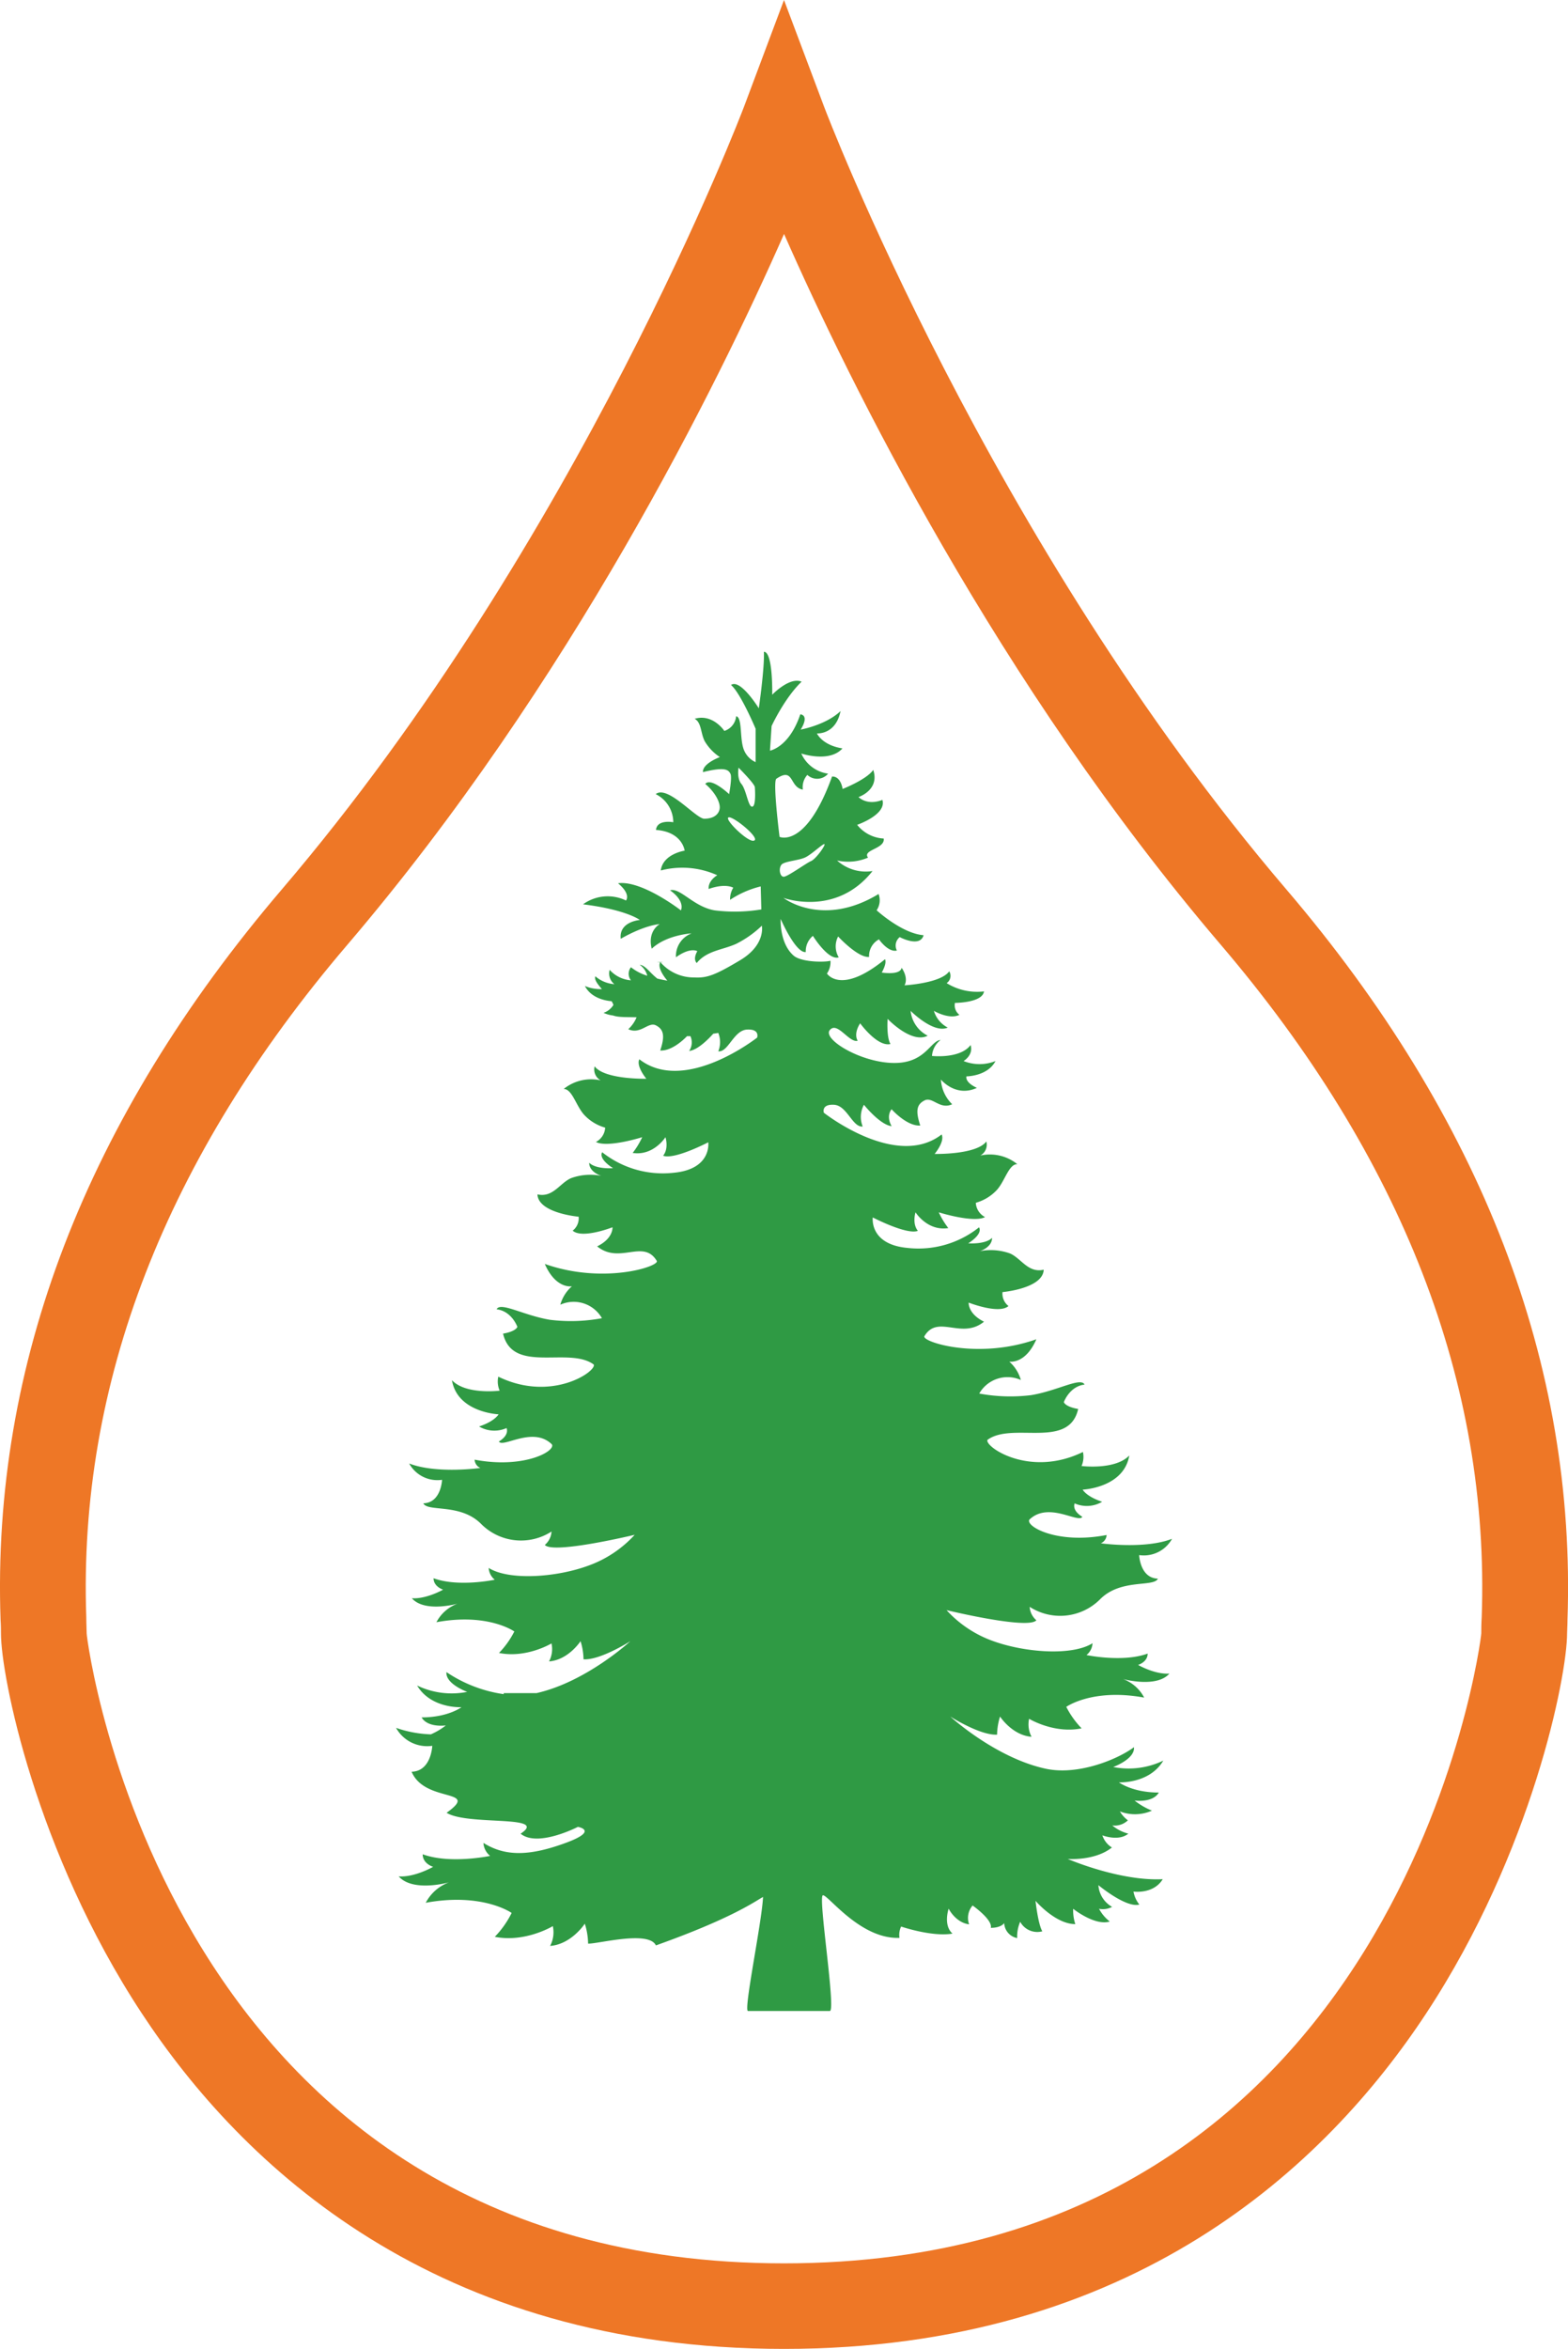
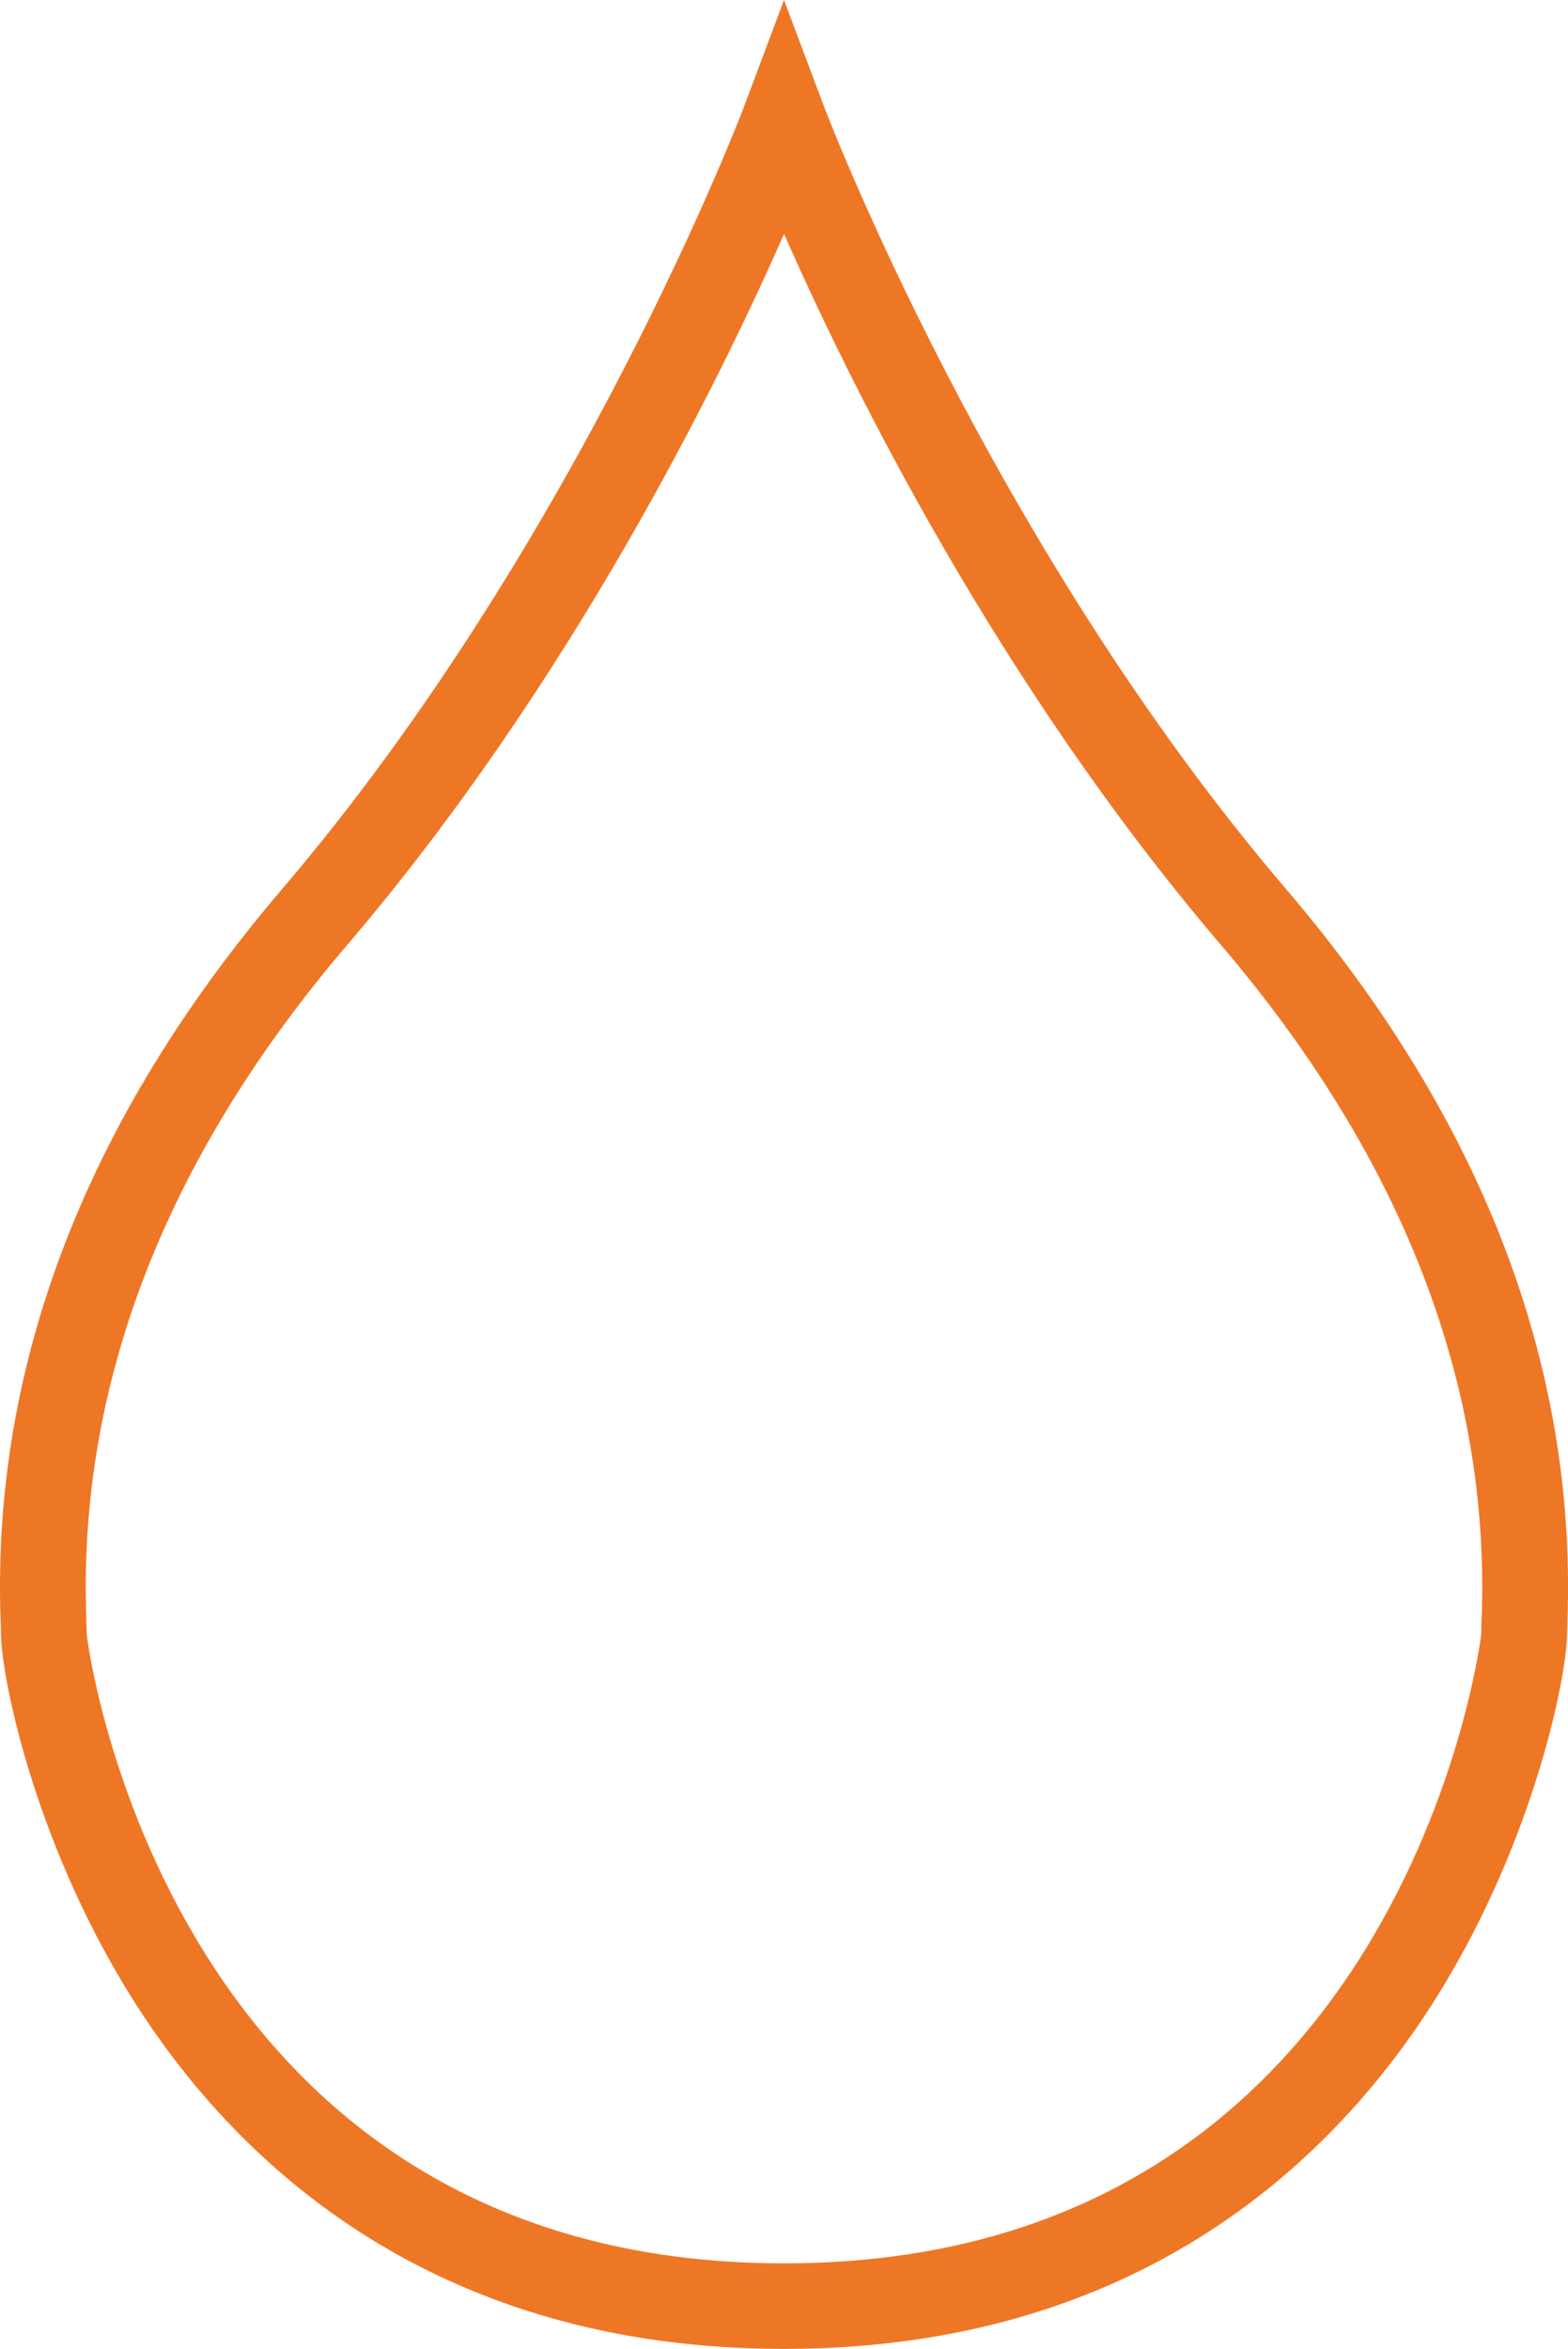
<svg xmlns="http://www.w3.org/2000/svg" viewBox="0 0 328.56 492.04">
  <defs>
    <style>.a{fill:#ee7726;}.b{fill:#2f9a44;}</style>
  </defs>
  <path class="a" d="M250.4,495.73c-73,0-113.53-38.27-134.63-70.38-22.2-33.78-29.45-70.62-29.45-79.51,0-.7,0-1.64-.08-2.79C84.36,289.5,104.19,238,145.18,190,207.49,117,241.65,27,242,26.11l8.4-22.41,8.42,22.4c.34.91,34.58,91,96.8,163.86,41,48,60.83,99.54,58.95,153.09,0,1.15-.08,2.09-.08,2.79,0,8.89-7.25,45.73-29.46,79.51C363.92,457.46,323.43,495.73,250.4,495.73Zm0-443c-13.89,31.51-44.74,94.11-91.55,148.94-38,44.5-56.37,91.87-54.65,140.78,0,1.43.08,2.57.08,3.43,0,1.31,16.51,131.93,146.12,131.93S396.5,347.15,396.51,345.83c0-.85,0-2,.09-3.42,1.72-48.91-16.67-96.28-54.65-140.78C295.14,146.8,264.29,84.2,250.4,52.69Z" transform="translate(-86.12 -3.7)" />
-   <path class="b" d="M331.16,354.27c-3.06.22-6.56-1.81-6.56-1.81s2-.6,2-2.38c-5.21,1.91-12.82.31-12.82.31a3.41,3.41,0,0,0,1.27-2.48c-4.24,2.68-14.16,2-21-.51a24.16,24.16,0,0,1-9.59-6.42s17.13,4.15,18.82,2.12a4,4,0,0,1-1.4-2.81,11.81,11.81,0,0,0,14.71-1.54c4.35-4.46,11.31-2.5,12.16-4.37-3.75-.09-3.93-4.93-3.93-4.93a6.75,6.75,0,0,0,6.89-3.41c-5.73,2.23-14.92.94-14.92.94a2,2,0,0,0,1.21-1.74c-10.3,2-17-1.79-16.19-3.21,4-3.88,10.3.85,11.1-.6-2.31-1.41-1.6-2.81-1.6-2.81a6.28,6.28,0,0,0,5.75-.34c-3.34-1.11-4.08-2.54-4.08-2.54s8.63-.36,9.77-7.16c-2.92,3.1-10,2.21-10,2.21a4.84,4.84,0,0,0,.29-2.94c-11.23,5.48-20.69-1.16-20-2.54,5.22-3.84,17.08,2.07,19-6.47-2.76-.47-3-1.43-3-1.43s1.16-3.3,4.34-3.68c-.81-1.61-5.57,1.27-11.17,2.21a35.65,35.65,0,0,1-10.9-.33,6.83,6.83,0,0,1,8.72-2.84,8,8,0,0,0-2.43-3.85s3.36.65,5.68-4.68c-12.17,4.3-23.81.6-23.48-.61,2.79-4.72,7.79.76,12.51-3.07-3.43-1.7-3.21-4-3.21-4s6.33,2.5,8.34.72a3.27,3.27,0,0,1-1.25-2.92s8.47-.74,8.63-4.69c-3.28.75-4.7-2.38-7.07-3.41a11.92,11.92,0,0,0-6.31-.47S294,265,294,263c-1.45,1.43-5,1.14-5,1.14s3.1-1.85,2.27-3.35a20.39,20.39,0,0,1-15.05,4.31c-8-.76-7.22-6.38-7.22-6.38s7.09,3.7,9.45,2.81c-1.25-1.56-.49-3.88-.49-3.88s2.5,4,6.87,3.3a17.19,17.19,0,0,1-2-3.3s7.25,2.28,9.7,1a3.59,3.59,0,0,1-1.94-3,9.5,9.5,0,0,0,4.48-2.76c1.66-1.91,2.46-5.36,4.22-5.33a9.16,9.16,0,0,0-7.76-1.8,2.6,2.6,0,0,0,1.27-2.95c-2.1,2.81-10.84,2.61-10.84,2.61s2.19-2.61,1.47-4.08c-9.54,7.4-24.68-4.55-24.68-4.55s-.6-1.83,2.14-1.67,3.86,4.79,6,4.55a5.33,5.33,0,0,1,.26-4.55s3.35,4.21,5.8,4.48c-1.25-2.23,0-3.54,0-3.54s3.17,3.59,6,3.41c-1-3.06-.77-4.41.9-5.26s3.21,2,5.79.8a7.83,7.83,0,0,1-2.36-5.17s3.08,3.79,7.54,1.74c-2.63-1.21-2.19-2.41-2.19-2.41s4.42,0,6.09-3.21a9,9,0,0,1-6.69,0s2.12-1.25,1.47-3.35c-2.21,2.94-8.09,2.28-8.09,2.28a4.64,4.64,0,0,1,1.8-3.35c-2.21.22-3.19,5-10.05,4.82s-14.72-5-13.16-6.89,4,2.7,5.84,2.25c-.93-1.65.52-3.66.52-3.66s3.61,5,6.35,4.33c-.87-1.41-.6-5.26-.6-5.26s5,5.28,8.4,3.52a6.59,6.59,0,0,1-3.58-5.2s4.79,4.84,7.78,3.5a5.82,5.82,0,0,1-2.9-3.5s3.21,1.9,5.35.83a2.49,2.49,0,0,1-.94-2.5s5.75,0,6.09-2.41a12.17,12.17,0,0,1-7.83-1.73,1.84,1.84,0,0,0,.54-2.48c-1.74,2.52-9.37,2.94-9.37,2.94s.94-1.36-.6-3.68c-.29,1.65-4.17,1-4.17,1s1.12-1.88.69-2.79c-9.29,7.6-12.17,3-12.17,3a4.25,4.25,0,0,0,.74-2.68c-1.25.36-6.12.31-7.72-1.07-3-2.61-2.72-7.69-2.72-7.69s3.12,7.2,5.26,6.94a4.16,4.16,0,0,1,1.5-3.39s3.21,5.21,5.41,4.5a4.48,4.48,0,0,1-.13-4.37s4.15,4.5,6.49,4.28a3.94,3.94,0,0,1,2.07-3.68s1.92,2.79,3.75,2.34a2.27,2.27,0,0,1,.6-2.81s4.26,2.28,5-.4c-4.55-.35-9.84-5.22-9.84-5.22a3.74,3.74,0,0,0,.41-3.41c-11.78,7.16-19.94.81-19.94.81s11,4.08,18.67-5.62a9,9,0,0,1-7.43-2.21,10.66,10.66,0,0,0,6.49-.6c-1.27-1.67,3.61-1.81,3.28-4a7.6,7.6,0,0,1-5.56-2.87s6.23-2.14,5.29-5.22c-3.28,1.27-5-.6-5-.6s4.48-1.47,3.08-5.69c-1.34,2-6.42,4-6.42,4s-.33-2.68-2.21-2.61c-5.48,15.18-11,12.64-11,12.64s-1.47-11.57-.67-12.17c3.75-2.55,2.68,1.8,5.55,2.27a3.82,3.82,0,0,1,.94-3.08,3,3,0,0,0,4.35-.26,7.23,7.23,0,0,1-5.62-4.22s5.89,2,8.63-1.07c-4.28-.67-5.35-3.14-5.35-3.14s3.94.33,4.95-4.68c-3.08,2.94-8.36,3.88-8.36,3.88s1.94-2.88-.07-3.21c-2.34,6.95-6.36,7.62-6.36,7.62l.34-5.15s2.67-5.82,6.29-9.3c-2.55-1.07-6.16,2.74-6.16,2.74s.2-9-1.74-9c.14,3.55-1.07,11.84-1.07,11.84s-3.88-6.29-5.82-4.88c2,1.67,5.15,9.16,5.15,9.16v7a4.76,4.76,0,0,1-2.6-3c-.72-2.41-.2-6.38-1.48-6.62a3.57,3.57,0,0,1-2.47,3.08s-2.41-3.68-6.22-2.54c1.46.77,1.23,3.06,2.14,4.75a10.25,10.25,0,0,0,3.14,3.27s-3.68,1.34-3.54,3.15c4.81-1.21,5.35-.4,5.75.33s-.27,4.28-.27,4.28-3.81-3.61-5-2.14c2.07,1.74,3.27,4,3,5.29s-1.48,2-3.21,2-7.7-7.15-10.17-5.15a6.6,6.6,0,0,1,3.68,5.89s-3.41-.67-3.62,1.61c5.56.4,6,4.34,6,4.34s-4.55.67-5,4.15a17.83,17.83,0,0,1,11.84,1s-1.94,1.07-1.81,2.88c3.55-1.27,5.16-.27,5.16-.27a4.6,4.6,0,0,0-.67,2.54,20.35,20.35,0,0,1,6.42-2.81l.13,4.82a34.1,34.1,0,0,1-9.76.2c-4.42-.73-7.23-4.81-9.37-4.21,3.28,2.34,2.28,4.21,2.28,4.21s-8.17-6.35-13.18-5.68c2.81,2.34,1.67,3.61,1.67,3.61a8.81,8.81,0,0,0-9,.8c9.16,1.14,11.9,3.28,11.9,3.28s-4.41.33-4,3.94c5.15-2.94,8.16-3.07,8.16-3.07s-2.61,1.4-1.67,5.15c3.14-2.94,8.36-3.21,8.36-3.21a5.06,5.06,0,0,0-3.28,5c3.08-2.2,4.48-1.27,4.48-1.27s-1,1.55-.13,2.48c2.11-2.61,5.34-2.71,8.23-4a22,22,0,0,0,5.42-3.82s.86,4-4.55,7.23-7,3.74-9.64,3.61a9.22,9.22,0,0,1-7.08-3.21,3,3,0,0,0,.6-.05h-1.32a3.35,3.35,0,0,0,.71.05c-.79,1.34,1.48,3.88,1.48,3.88s-.9-.14-2.1-.43c-1.65-1.29-2.49-2.77-3.7-2.9a4,4,0,0,1,1.59,2.3,10.24,10.24,0,0,1-3.42-1.78,2.2,2.2,0,0,0,0,2.74,6.65,6.65,0,0,1-4.46-2.19,2.8,2.8,0,0,0,1,3,6.9,6.9,0,0,1-4-1.65c-.27.69.47,1.64,1.37,2.68a8.44,8.44,0,0,1-3.56-.65c1.34,2.59,4.4,3.09,5.6,3.19a4.22,4.22,0,0,1,.38.77,3.89,3.89,0,0,1-2.07,1.66,6.45,6.45,0,0,0,2,.56c1.21.44,3.13.3,4.92.38a7,7,0,0,1-1.74,2.49c2.58,1.2,4.19-1.63,5.8-.8s1.93,2.2.89,5.26c2.24.14,4.66-2,5.62-3h.71a3.17,3.17,0,0,1-.27,3.1c1.74-.19,3.93-2.36,5.05-3.61l1.06-.17a5.15,5.15,0,0,1,0,3.85c2.09.25,3.21-4.39,6-4.55s2.14,1.68,2.14,1.68-15.14,11.95-24.68,4.54c-.72,1.48,1.47,4.08,1.47,4.08s-8.74.2-10.84-2.6a2.6,2.6,0,0,0,1.27,2.94,9.14,9.14,0,0,0-7.75,1.8c1.75,0,2.55,3.43,4.21,5.33a9.47,9.47,0,0,0,4.48,2.77,3.61,3.61,0,0,1-1.94,3c2.45,1.29,9.7-1,9.7-1a17.19,17.19,0,0,1-2,3.3c4.38.67,6.87-3.3,6.87-3.3s.76,2.32-.49,3.88c2.36.9,9.46-2.81,9.46-2.81s.8,5.62-7.23,6.38a20.46,20.46,0,0,1-15-4.3c-.82,1.49,2.28,3.34,2.28,3.34s-3.5.29-5-1.13c0,2,2.54,2.74,2.54,2.74a11.81,11.81,0,0,0-6.31.47c-2.37,1-3.79,4.15-7.07,3.41.16,3.94,8.63,4.68,8.63,4.68a3.27,3.27,0,0,1-1.25,2.92c2,1.78,8.34-.71,8.34-.71s.22,2.32-3.21,4c4.73,3.84,9.72-1.65,12.51,3.08.33,1.2-11.31,4.9-23.48.6,2.32,5.33,5.68,4.68,5.68,4.68a8,8,0,0,0-2.43,3.86,6.82,6.82,0,0,1,8.72,2.83,35.65,35.65,0,0,1-10.9.33c-5.6-.94-10.36-3.82-11.17-2.2,3.19.38,4.35,3.68,4.35,3.68s-.23.95-3,1.42c2,8.54,13.82,2.63,19,6.47.67,1.38-8.78,8-20,2.54a4.82,4.82,0,0,0,.29,2.94s-7.11.9-10-2.2c1.14,6.8,9.77,7.15,9.77,7.15s-.74,1.43-4.08,2.55a6.3,6.3,0,0,0,5.75.33s.72,1.4-1.6,2.81c.8,1.45,7.13-3.28,11.1.6.85,1.43-5.89,5.17-16.19,3.21a2,2,0,0,0,1.21,1.74s-9.19,1.29-14.92-.94a6.74,6.74,0,0,0,6.89,3.42s-.18,4.83-3.92,4.92c.84,1.88,7.8-.09,12.15,4.37a11.79,11.79,0,0,0,14.71,1.54,4,4,0,0,1-1.4,2.81c1.69,2,18.82-2.12,18.82-2.12a24.16,24.16,0,0,1-9.59,6.42c-6.83,2.54-16.76,3.19-21,.52a3.44,3.44,0,0,0,1.27,2.47s-7.61,1.61-12.82-.31c0,1.78,2,2.39,2,2.39s-3.5,2-6.55,1.8c2.69,3.08,9.56,1.14,9.56,1.14a8.19,8.19,0,0,0-4.41,3.88c10.83-2,16.32,1.94,16.32,1.94a18.27,18.27,0,0,1-3.21,4.5c5.79,1.16,11-2,11-2a5.5,5.5,0,0,1-.51,3.77c4.06-.31,6.6-4.24,6.6-4.24a13.24,13.24,0,0,1,.62,3.8c3.53.22,9.82-3.8,9.82-3.8S209,356,198.55,358.36h-6.88a1.74,1.74,0,0,1,0,.22,28.68,28.68,0,0,1-12-4.62c-.24,2.49,4.35,4.14,4.35,4.14a16.69,16.69,0,0,1-10.5-1.33c2.92,4.9,9.3,4.54,9.3,4.54s-2.81,2.14-8.36,2.14c1.31,2.23,5.08,1.68,5.08,1.68A14.16,14.16,0,0,1,176.4,367a24.56,24.56,0,0,1-7.29-1.36,7.45,7.45,0,0,0,7.59,3.76s-.2,5.33-4.33,5.43c2.78,6.64,14.55,3.43,7.33,8.6,4.46,2.77,21.58.36,15.51,4.38,3.57,2.94,12-1.43,12-1.43s4.45.75-2.4,3.3c-7.53,2.79-12.71,3-17.39.06a3.77,3.77,0,0,0,1.4,2.72s-8.38,1.77-14.13-.34c0,2,2.19,2.63,2.19,2.63s-3.86,2.23-7.22,2c3,3.39,10.53,1.25,10.53,1.25a9.08,9.08,0,0,0-4.86,4.28c11.94-2.19,18,2.13,18,2.13a19.86,19.86,0,0,1-3.53,5c6.38,1.27,12.16-2.24,12.16-2.24a6.11,6.11,0,0,1-.57,4.15c4.47-.34,7.27-4.66,7.27-4.66a14.3,14.3,0,0,1,.69,4.17c1.9.12,12.69-2.83,14.21.38,16-5.71,20.67-9.17,22.45-10.15-.25,5.35-4.15,23.89-3.15,23.89H260c1.34,0-2.52-24.11-1.45-24.24s7.83,9.25,16.05,8.92a4.08,4.08,0,0,1,.34-2.37s6.44,2.21,10.77,1.48c-2-1.77-.81-5.22-.81-5.22s1.43,2.9,4.29,3.28a4,4,0,0,1,.73-3.95s4.26,3,3.81,4.68c2.23,0,2.81-1,2.81-1a3.33,3.33,0,0,0,2.72,3.14,7.8,7.8,0,0,1,.63-3.41,4.08,4.08,0,0,0,4.64,2c-.9-1.51-1.43-6.39-1.43-6.39s4.15,4.88,8.34,4.88a9.26,9.26,0,0,1-.45-3.21s4.53,3.63,7.67,2.67a8.47,8.47,0,0,1-2.25-2.67,4.1,4.1,0,0,0,2.74-.4,5.66,5.66,0,0,1-2.87-4.55s5.81,4.84,8.58,4.06a6,6,0,0,1-1.23-2.72s4.17.62,6.13-2.59c-9.07.45-19.91-4.24-19.91-4.24s5.69.45,9.26-2.4a4.7,4.7,0,0,1-2-2.55s3.39,1.34,5.44-.35a8.73,8.73,0,0,1-3.37-1.72,4,4,0,0,0,3.28-1.07,6.21,6.21,0,0,1-1.68-1.87,8.76,8.76,0,0,0,6.72-.16,14.63,14.63,0,0,1-3.64-2.12s3.77.56,5.08-1.67c-5.55,0-8.36-2.14-8.36-2.14s6.38.36,9.3-4.55a16.74,16.74,0,0,1-10.5,1.34s4.59-1.65,4.35-4.15c-3.21,2.42-11.57,6-18.49,4.51-10.56-2.28-20-10.93-20-10.93s6.28,4,9.81,3.79a13.22,13.22,0,0,1,.62-3.79s2.54,3.93,6.6,4.24a5.56,5.56,0,0,1-.51-3.77s5.24,3.19,11,2a18.46,18.46,0,0,1-3.21-4.5s5.49-3.93,16.32-1.94a8.19,8.19,0,0,0-4.41-3.88S328.46,357.35,331.16,354.27Zm-87-174.51c-1.07.66-6.22-4.35-5.42-4.82S245.27,179.09,244.2,179.76Zm-.47-7.09c-.8,0-1.2-3.55-2.21-4.75s-.6-3.41-.6-3.41,3.35,3.34,3.41,4.08S244.53,172.67,243.73,172.67Zm6.36,12c.93-.6,3.41-.74,4.75-1.34s3.74-2.94,4.07-2.81-1.73,3.08-2.8,3.55-4.62,3.07-5.62,3.27S249.15,185.24,250.09,184.64Z" transform="translate(-86.12 -3.7)" />
</svg>